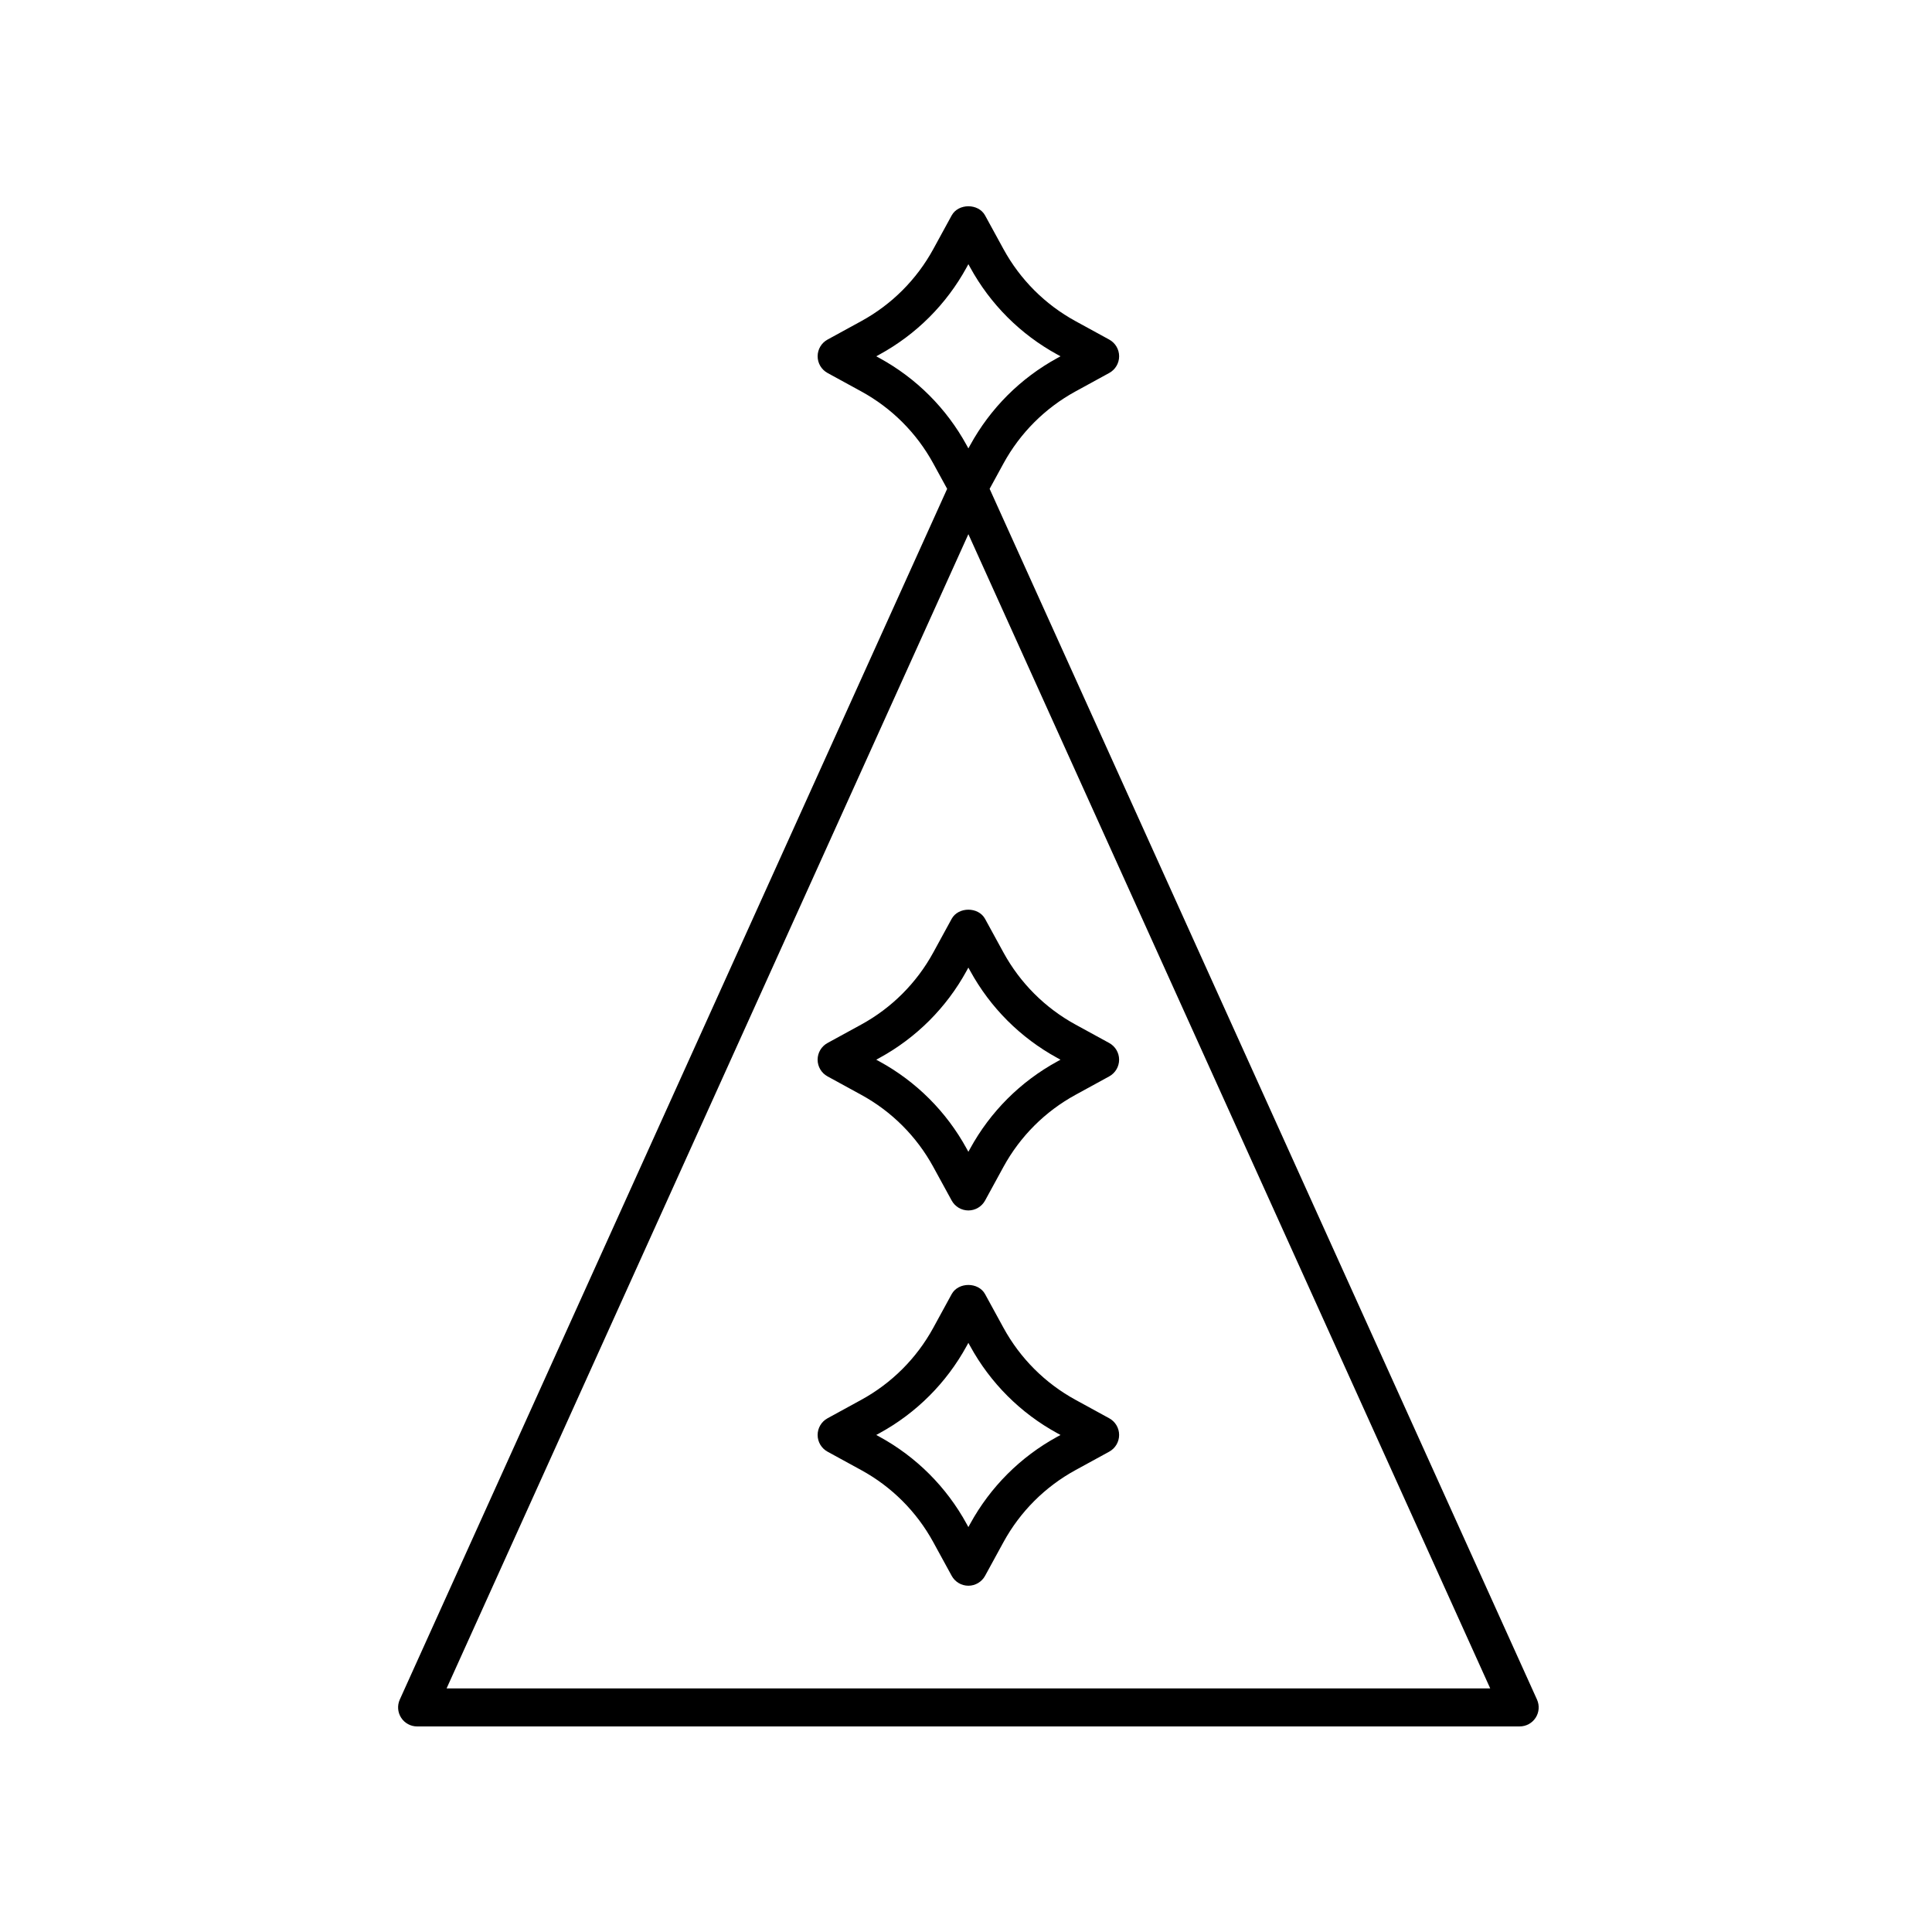
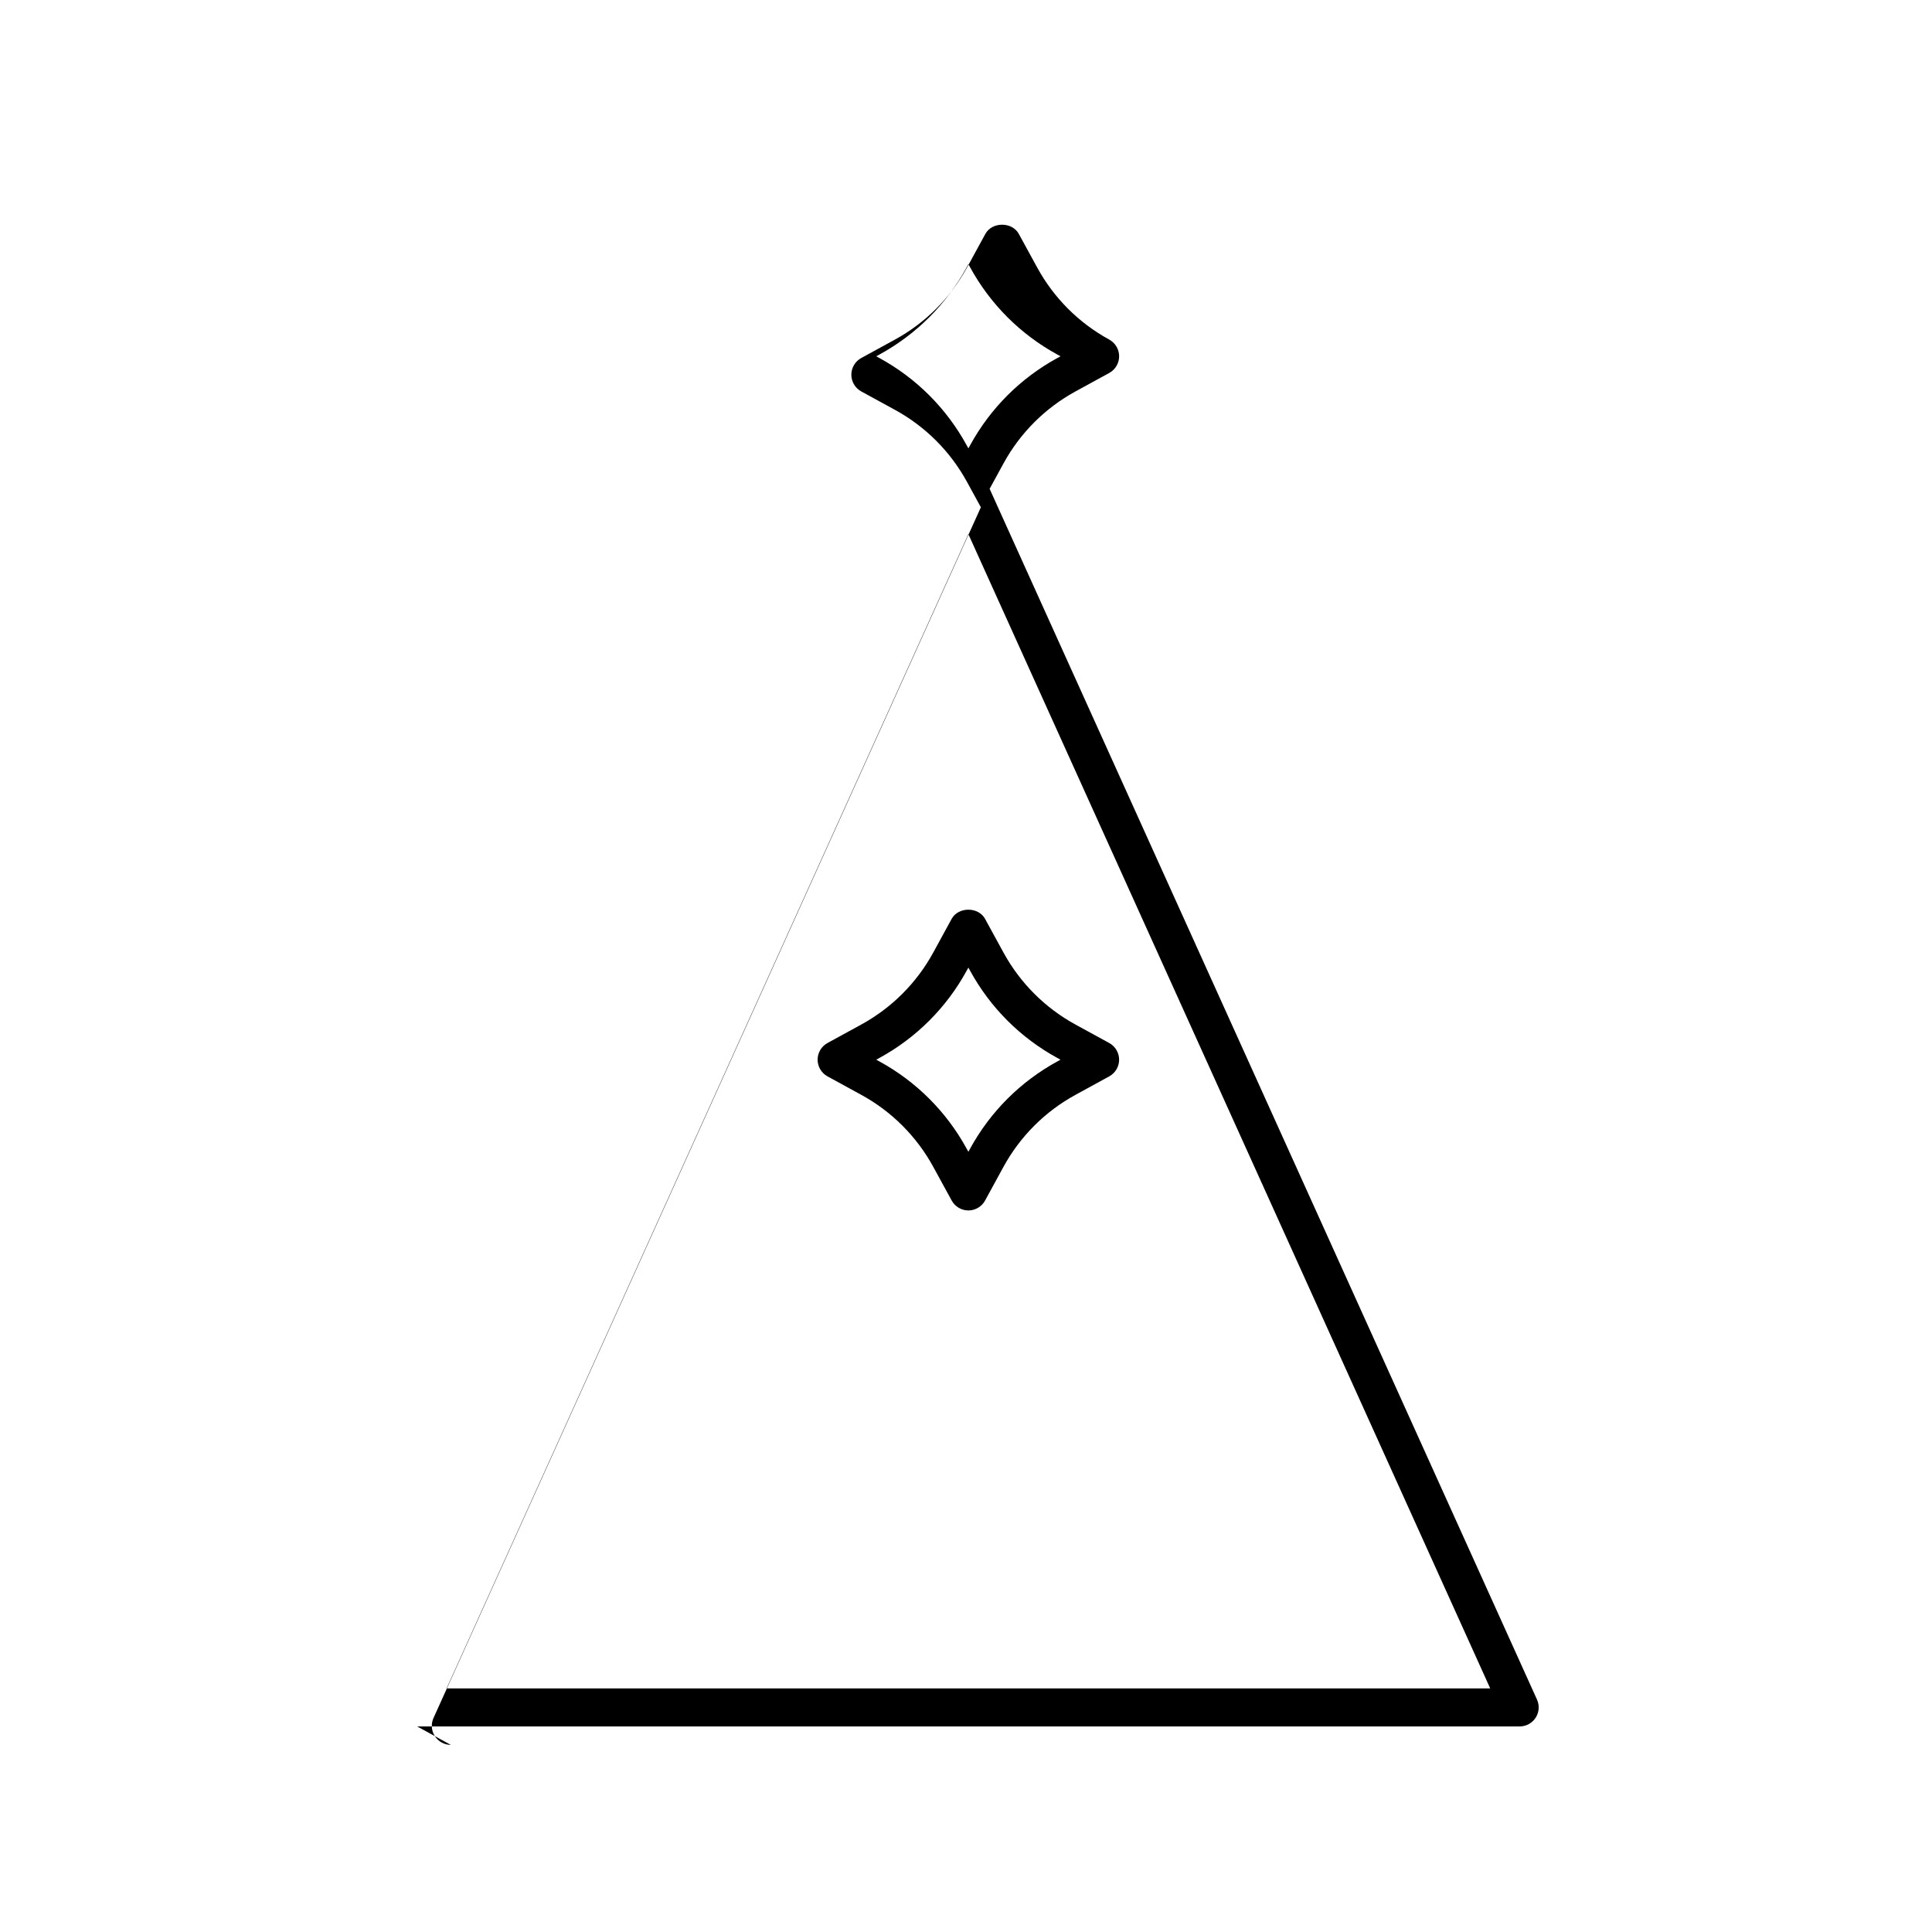
<svg xmlns="http://www.w3.org/2000/svg" fill="#000000" width="800px" height="800px" version="1.1" viewBox="144 144 512 512">
  <g>
-     <path d="m254.54 601.52h292.19c1.711 0 3.305-0.867 4.231-2.305 0.93-1.438 1.062-3.25 0.359-4.809l-145.06-320.86 3.676-6.734c4.418-8.074 11.02-14.676 19.09-19.086l8.934-4.887c1.617-0.887 2.621-2.578 2.621-4.422s-1.004-3.535-2.621-4.422l-8.934-4.887c-8.07-4.41-14.672-11.012-19.086-19.082l-4.887-8.938c-1.77-3.234-7.074-3.234-8.848 0l-4.879 8.934c-4.418 8.074-11.02 14.676-19.09 19.086l-8.934 4.887c-1.617 0.887-2.621 2.578-2.621 4.422s1.004 3.535 2.621 4.422l8.934 4.887c8.07 4.41 14.672 11.012 19.086 19.082l3.684 6.738-145.06 320.86c-0.703 1.559-0.57 3.371 0.359 4.809 0.926 1.438 2.519 2.309 4.234 2.309zm122.53-362.63-0.852-0.469 0.852-0.469c9.766-5.34 17.75-13.32 23.098-23.094l0.465-0.848 0.469 0.852c5.344 9.77 13.328 17.75 23.094 23.09l0.852 0.469-0.852 0.469c-9.766 5.34-17.75 13.32-23.098 23.094l-0.465 0.844-0.469-0.852c-5.344-9.766-13.328-17.75-23.094-23.086zm23.562 46.672 138.29 305.88h-276.57z" />
+     <path d="m254.54 601.52h292.19c1.711 0 3.305-0.867 4.231-2.305 0.93-1.438 1.062-3.25 0.359-4.809l-145.06-320.86 3.676-6.734c4.418-8.074 11.02-14.676 19.09-19.086l8.934-4.887c1.617-0.887 2.621-2.578 2.621-4.422s-1.004-3.535-2.621-4.422c-8.07-4.41-14.672-11.012-19.086-19.082l-4.887-8.938c-1.77-3.234-7.074-3.234-8.848 0l-4.879 8.934c-4.418 8.074-11.02 14.676-19.09 19.086l-8.934 4.887c-1.617 0.887-2.621 2.578-2.621 4.422s1.004 3.535 2.621 4.422l8.934 4.887c8.07 4.41 14.672 11.012 19.086 19.082l3.684 6.738-145.06 320.86c-0.703 1.559-0.57 3.371 0.359 4.809 0.926 1.438 2.519 2.309 4.234 2.309zm122.53-362.63-0.852-0.469 0.852-0.469c9.766-5.34 17.75-13.32 23.098-23.094l0.465-0.848 0.469 0.852c5.344 9.77 13.328 17.75 23.094 23.09l0.852 0.469-0.852 0.469c-9.766 5.34-17.75 13.32-23.098 23.094l-0.465 0.844-0.469-0.852c-5.344-9.766-13.328-17.75-23.094-23.086zm23.562 46.672 138.29 305.88h-276.57z" />
    <path d="m363.3 429.25 8.934 4.887c8.07 4.41 14.672 11.012 19.086 19.082l4.887 8.938c0.883 1.617 2.582 2.625 4.422 2.625s3.539-1.008 4.422-2.621l4.879-8.934c4.418-8.074 11.02-14.676 19.09-19.086l8.934-4.887c1.617-0.887 2.621-2.578 2.621-4.422s-1.004-3.535-2.621-4.422l-8.934-4.887c-8.07-4.41-14.672-11.012-19.086-19.082l-4.887-8.938c-1.77-3.234-7.074-3.234-8.848 0l-4.879 8.934c-4.418 8.074-11.02 14.676-19.09 19.086l-8.934 4.887c-1.617 0.887-2.621 2.578-2.621 4.422 0.004 1.84 1.004 3.535 2.625 4.418zm13.766-4.887c9.766-5.34 17.75-13.32 23.098-23.094l0.465-0.848 0.469 0.852c5.344 9.77 13.328 17.75 23.094 23.09l0.852 0.469-0.852 0.469c-9.766 5.34-17.75 13.32-23.098 23.094l-0.465 0.844-0.469-0.852c-5.344-9.77-13.328-17.75-23.094-23.09l-0.852-0.469z" />
-     <path d="m437.96 519.86-8.934-4.887c-8.07-4.41-14.668-11.008-19.086-19.082l-4.887-8.938c-1.77-3.234-7.074-3.234-8.848 0l-4.879 8.934c-4.422 8.078-11.02 14.676-19.09 19.086l-8.934 4.887c-1.617 0.887-2.621 2.578-2.621 4.422s1.004 3.535 2.621 4.422l8.934 4.887c8.07 4.41 14.672 11.012 19.086 19.082l4.887 8.938c0.887 1.617 2.582 2.621 4.422 2.621s3.539-1.008 4.422-2.621l4.879-8.934c4.418-8.074 11.02-14.676 19.09-19.086l8.934-4.887c1.617-0.887 2.621-2.578 2.621-4.422 0.004-1.844-1-3.535-2.617-4.422zm-13.766 4.887c-9.766 5.34-17.75 13.32-23.098 23.094l-0.465 0.848-0.469-0.852c-5.344-9.77-13.328-17.75-23.094-23.09l-0.852-0.469 0.852-0.469c9.762-5.332 17.746-13.32 23.098-23.094l0.465-0.844 0.469 0.852c5.348 9.77 13.332 17.758 23.094 23.09l0.852 0.469z" />
  </g>
</svg>